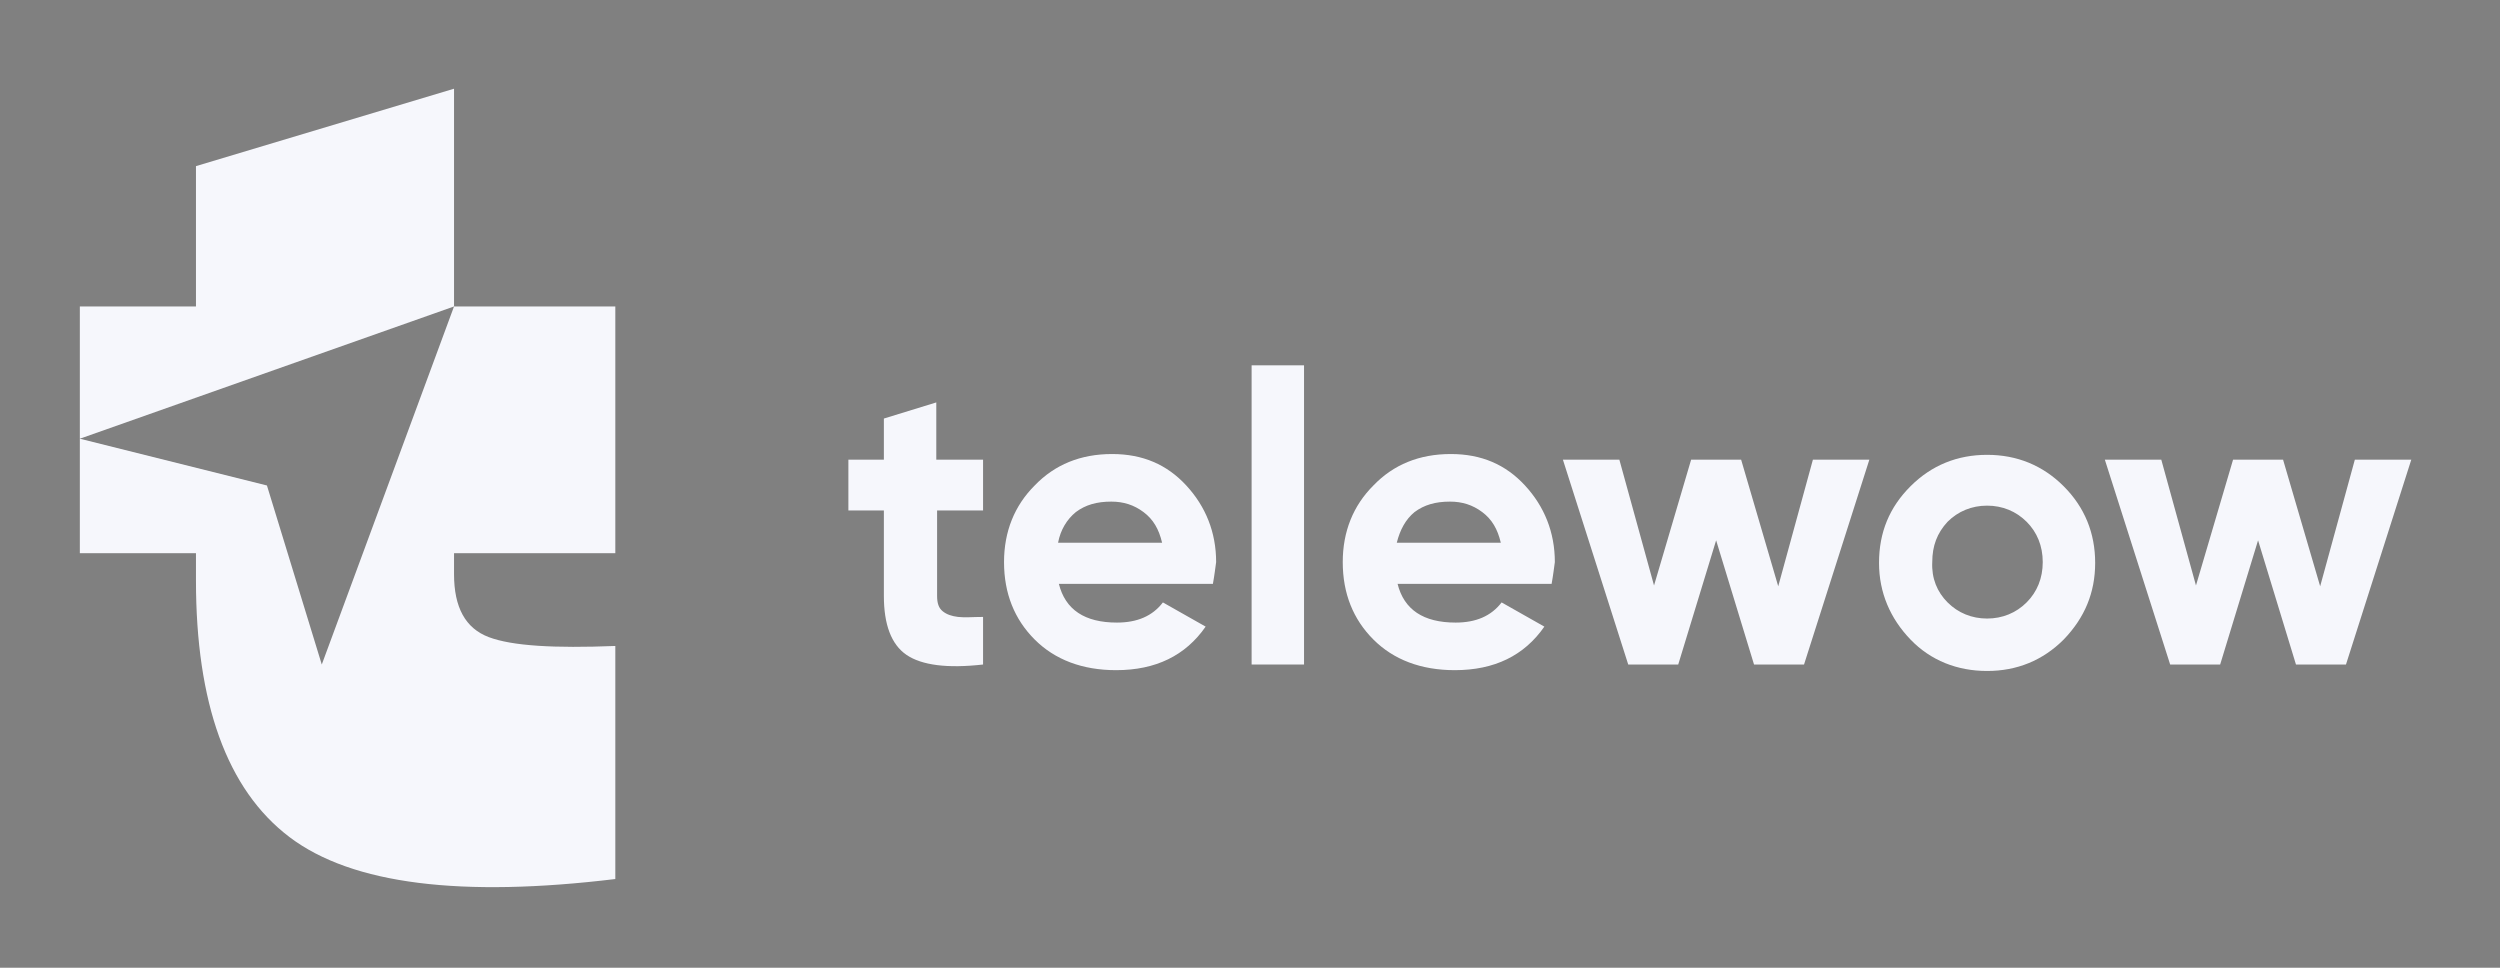
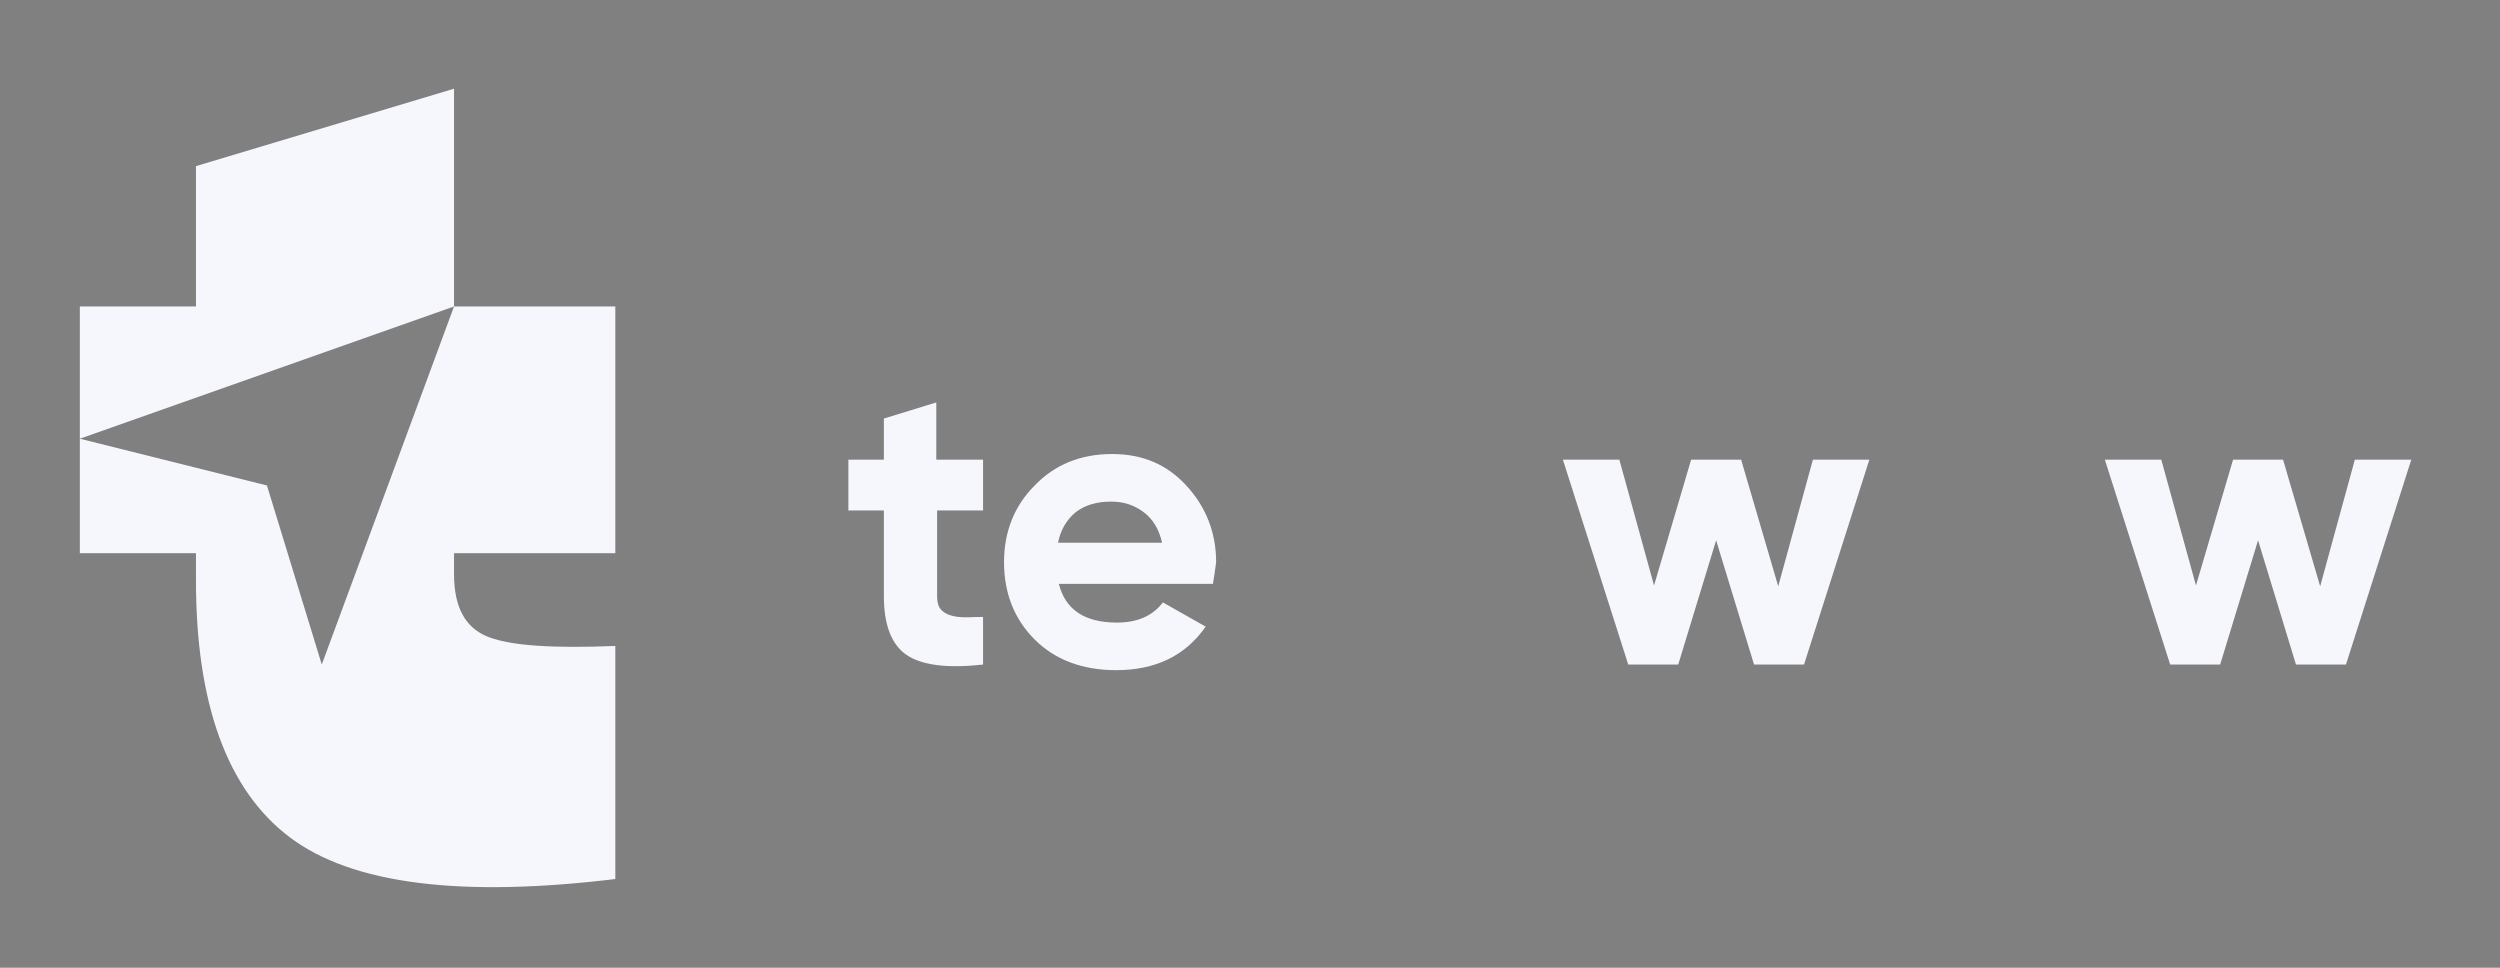
<svg xmlns="http://www.w3.org/2000/svg" version="1.1" id="Слой_1" x="0px" y="0px" viewBox="0 0 310 120" style="enable-background:new 0 0 310 120;" xml:space="preserve">
  <rect x="0" y="0" width="310" height="120" fill="#808080" stroke="none" />
  <style type="text/css"> .st0{fill-rule:evenodd;clip-rule:evenodd;fill:#05206A;} .st1{fill-rule:evenodd;clip-rule:evenodd;fill:#F6F7FC;} .st2{fill:#F6F7FC;} .st3{fill:#0096DC;} .st4{fill:#00CCFF;} .st5{fill-rule:evenodd;clip-rule:evenodd;fill:#00CCFF;} </style>
  <rect x="-44" y="271" class="st0" width="396.9" height="420.9" />
  <rect x="352.9" y="271" class="st1" width="396.9" height="420.9" />
  <rect x="749.7" y="271" class="st0" width="396.9" height="420.9" />
  <rect x="749.7" y="-150" class="st1" width="396.9" height="420.9" />
  <path class="st1" d="M526.9,100.3h48.8c16.8,0,30.6,13.8,30.6,30.6v48.8c0,16.8-13.8,30.6-30.6,30.6h-48.8 c-16.8,0-30.6-13.8-30.6-30.6v-48.8C496.3,114.1,510,100.3,526.9,100.3" />
  <path class="st0" d="M551.3,629.3c42.1,0,76.2-34.1,76.2-76.2s-34.1-76.2-76.2-76.2S475,511,475,553.1 C475,595.2,509.2,629.3,551.3,629.3" />
  <path class="st0" d="M526.9,443.6h48.8c16.8,0,30.6-13.8,30.6-30.6v-48.8c0-16.8-13.8-30.6-30.6-30.6h-48.8 c-16.8,0-30.6,13.8-30.6,30.6V413C496.3,429.8,510,443.6,526.9,443.6" />
  <path class="st2" d="M121.9,57v6.3h-5.7v10.6c0,0.9,0.2,1.5,0.7,1.9s1.1,0.6,1.9,0.7s1.9,0,3.1,0v5.9c-4.4,0.5-7.6,0.1-9.5-1.2 s-2.8-3.8-2.8-7.3V63.3h-4.4V57h4.4v-5.1l6.5-2V57H121.9L121.9,57z" />
  <path class="st2" d="M131.2,67.3h12.9c-0.4-1.7-1.1-2.9-2.3-3.8s-2.5-1.3-4-1.3c-1.8,0-3.2,0.4-4.4,1.3 C132.3,64.4,131.5,65.7,131.2,67.3 M150.4,72.4h-19.1c0.8,3.2,3.2,4.8,7.2,4.8c2.5,0,4.4-0.8,5.7-2.5l5.3,3 c-2.5,3.6-6.2,5.4-11.1,5.4c-4.2,0-7.6-1.3-10.1-3.8s-3.8-5.7-3.8-9.6c0-3.8,1.3-7,3.8-9.5c2.5-2.6,5.7-3.9,9.6-3.9 c3.8,0,6.8,1.3,9.2,3.9c2.4,2.6,3.7,5.8,3.7,9.5C150.7,70.4,150.6,71.3,150.4,72.4z" />
-   <rect x="155.2" y="45.3" class="st2" width="6.5" height="37.1" />
-   <path class="st2" d="M173.2,67.3h12.9c-0.4-1.7-1.1-2.9-2.3-3.8s-2.5-1.3-4-1.3c-1.8,0-3.2,0.4-4.4,1.3 C174.3,64.4,173.6,65.7,173.2,67.3 M192.4,72.4h-19.1c0.8,3.2,3.2,4.8,7.2,4.8c2.5,0,4.4-0.8,5.7-2.5l5.3,3 c-2.5,3.6-6.2,5.4-11.1,5.4c-4.2,0-7.6-1.3-10.1-3.8s-3.8-5.7-3.8-9.6c0-3.8,1.3-7,3.8-9.5c2.5-2.6,5.7-3.9,9.6-3.9 c3.8,0,6.8,1.3,9.2,3.9c2.4,2.6,3.7,5.8,3.7,9.5C192.7,70.4,192.6,71.3,192.4,72.4z" />
  <polygon class="st2" points="220.5,72.7 224.8,57 231.8,57 223.7,82.4 217.5,82.4 212.8,67 208.1,82.4 201.9,82.4 193.8,57 200.8,57 205.1,72.6 209.7,57 215.9,57 " />
-   <path class="st2" d="M241.5,74.7c1.3,1.3,3,2,4.9,2s3.6-0.7,4.9-2c1.3-1.3,2-3,2-5s-0.7-3.7-2-5c-1.3-1.3-3-2-4.9-2s-3.6,0.7-4.9,2 c-1.3,1.4-1.9,3-1.9,5C239.5,71.7,240.2,73.4,241.5,74.7 M255.9,79.3c-2.6,2.6-5.8,3.9-9.5,3.9s-7-1.3-9.5-3.9s-3.9-5.8-3.9-9.5 c0-3.8,1.3-6.9,3.9-9.5c2.6-2.6,5.8-3.9,9.5-3.9s6.9,1.3,9.5,3.9s3.9,5.8,3.9,9.5S258.5,76.6,255.9,79.3z" />
  <polygon class="st2" points="287.7,72.7 292,57 299,57 290.9,82.4 284.7,82.4 280,67 275.3,82.4 269.1,82.4 261,57 268,57 272.3,72.6 276.9,57 283.1,57 " />
  <path class="st2" d="M76.3,38v30.6h-20v2.6c0,4.1,1.4,6.7,4.3,7.8c2.9,1.1,8.1,1.4,15.7,1.1V109c-19,2.3-32.6,0.7-40.4-5.2 C28.1,97.9,24.3,87.1,24.3,72v-3.4H9.9V54.4l23.2,5.8l6.8,22.2L56.3,38H76.3L76.3,38z" />
  <polygon class="st1" points="56.3,11 56.3,38 9.9,54.4 9.9,38 24.3,38 24.3,20.6 " />
  <path class="st3" d="M919.2,124.9h12.9c-0.4-1.7-1.1-2.9-2.3-3.8s-2.5-1.3-4-1.3c-1.8,0-3.2,0.4-4.4,1.3 C920.4,122,919.6,123.3,919.2,124.9 M938.5,130h-19.1c0.8,3.2,3.2,4.8,7.2,4.8c2.5,0,4.4-0.8,5.7-2.5l5.3,3 c-2.5,3.6-6.2,5.4-11.1,5.4c-4.2,0-7.6-1.3-10.1-3.8s-3.8-5.7-3.8-9.6c0-3.8,1.3-7,3.8-9.5c2.5-2.6,5.7-3.9,9.6-3.9 c3.8,0,6.8,1.3,9.2,3.9s3.7,5.8,3.7,9.5C938.7,128,938.7,128.9,938.5,130z M907.8,140h-6.5v-37.1h6.5V140z M877.2,124.9h12.9 c-0.4-1.7-1.1-2.9-2.3-3.8s-2.5-1.3-4-1.3c-1.8,0-3.2,0.4-4.4,1.3C878.3,122,877.6,123.3,877.2,124.9z M896.5,130h-19.1 c0.8,3.2,3.2,4.8,7.2,4.8c2.5,0,4.4-0.8,5.7-2.5l5.3,3c-2.5,3.6-6.2,5.4-11.1,5.4c-4.2,0-7.6-1.3-10.1-3.8s-3.8-5.7-3.8-9.6 c0-3.8,1.3-7,3.8-9.5c2.5-2.6,5.7-3.9,9.6-3.9c3.8,0,6.8,1.3,9.2,3.9s3.7,5.8,3.7,9.5C896.7,128,896.6,128.9,896.5,130z M867.9,114.6v6.3h-5.7v10.6c0,0.9,0.2,1.5,0.7,1.9c0.4,0.4,1.1,0.6,1.9,0.7s1.9,0,3.1,0v5.9c-4.4,0.5-7.6,0.1-9.5-1.2 s-2.8-3.8-2.8-7.3v-10.6h-4.4v-6.3h4.4v-5.1l6.5-2v7.1L867.9,114.6L867.9,114.6z" />
-   <path class="st4" d="M1033.8,130.2l4.3-15.6h7L1037,140h-6.2l-4.7-15.4l-4.7,15.4h-6.2l-8.1-25.4h7l4.3,15.6l4.6-15.6h6.2 L1033.8,130.2z M987.5,132.3c1.3,1.3,3,2,4.9,2c2,0,3.6-0.7,4.9-2c1.3-1.3,2-3,2-5s-0.7-3.7-2-5s-3-2-4.9-2c-2,0-3.6,0.7-4.9,2 c-1.3,1.4-1.9,3-1.9,5S986.2,131,987.5,132.3z M1002,136.8c-2.6,2.6-5.8,3.9-9.5,3.9c-3.8,0-7-1.3-9.5-3.9c-2.6-2.6-3.9-5.8-3.9-9.5 c0-3.8,1.3-6.9,3.9-9.5c2.6-2.6,5.8-3.9,9.5-3.9s6.9,1.3,9.5,3.9s3.9,5.8,3.9,9.5S1004.6,134.2,1002,136.8z M966.6,130.2l4.3-15.6h7 l-8.1,25.4h-6.2l-4.7-15.4l-4.7,15.4H948l-8.1-25.4h7l4.3,15.6l4.6-15.6h6.2L966.6,130.2z" />
  <path class="st3" d="M978,7.3v30.6h-20v2.6c0,4.1,1.4,6.7,4.3,7.8c2.9,1.1,8.1,1.4,15.7,1.1v28.9c-19,2.3-32.6,0.7-40.4-5.2 c-7.8-5.9-11.6-16.6-11.6-31.8v-3.4h-14.4V23.7l23.2,5.8l6.8,22.2L958,7.3H978z" />
  <polygon class="st5" points="958,-19.7 958,7.3 911.5,23.7 911.6,7.3 926,7.3 926,-10.1 " />
  <path class="st3" d="M919.2,545.9h12.9c-0.4-1.7-1.1-2.9-2.3-3.8s-2.5-1.3-4-1.3c-1.8,0-3.2,0.4-4.4,1.3 C920.4,543,919.6,544.2,919.2,545.9 M938.5,550.9h-19.1c0.8,3.2,3.2,4.8,7.2,4.8c2.5,0,4.4-0.8,5.7-2.5l5.3,3 c-2.5,3.6-6.2,5.4-11.1,5.4c-4.2,0-7.6-1.3-10.1-3.8s-3.8-5.7-3.8-9.6c0-3.8,1.3-7,3.8-9.5c2.5-2.6,5.7-3.9,9.6-3.9 c3.8,0,6.8,1.3,9.2,3.9c2.4,2.6,3.7,5.8,3.7,9.5C938.7,548.9,938.7,549.8,938.5,550.9z M907.8,560.9h-6.5v-37.1h6.5V560.9z M877.2,545.9h12.9c-0.4-1.7-1.1-2.9-2.3-3.8s-2.5-1.3-4-1.3c-1.8,0-3.2,0.4-4.4,1.3C878.3,543,877.6,544.2,877.2,545.9z M896.5,550.9h-19.1c0.8,3.2,3.2,4.8,7.2,4.8c2.5,0,4.4-0.8,5.7-2.5l5.3,3c-2.5,3.6-6.2,5.4-11.1,5.4c-4.2,0-7.6-1.3-10.1-3.8 s-3.8-5.7-3.8-9.6c0-3.8,1.3-7,3.8-9.5c2.5-2.6,5.7-3.9,9.6-3.9c3.8,0,6.8,1.3,9.2,3.9c2.4,2.6,3.7,5.8,3.7,9.5 C896.7,548.9,896.6,549.8,896.5,550.9z M867.9,535.5v6.3h-5.7v10.6c0,0.9,0.2,1.5,0.7,1.9s1.1,0.6,1.9,0.7s1.9,0,3.1,0v5.9 c-4.4,0.5-7.6,0.1-9.5-1.2s-2.8-3.8-2.8-7.3v-10.6h-4.4v-6.3h4.4v-5.1l6.5-2v7.1L867.9,535.5L867.9,535.5z" />
  <path class="st4" d="M1033.8,551.2l4.3-15.6h7L1037,561h-6.2l-4.7-15.4l-4.7,15.4h-6.2l-8.1-25.4h7l4.3,15.6l4.6-15.6h6.2 L1033.8,551.2z M987.5,553.3c1.3,1.3,3,2,4.9,2c2,0,3.6-0.7,4.9-2c1.3-1.3,2-3,2-5s-0.7-3.7-2-5s-3-2-4.9-2c-2,0-3.6,0.7-4.9,2 c-1.3,1.4-1.9,3-1.9,5C985.6,550.2,986.2,551.9,987.5,553.3z M1002,557.8c-2.6,2.6-5.8,3.9-9.5,3.9c-3.8,0-7-1.3-9.5-3.9 c-2.6-2.6-3.9-5.8-3.9-9.5c0-3.8,1.3-6.9,3.9-9.5c2.6-2.6,5.8-3.9,9.5-3.9s6.9,1.3,9.5,3.9c2.6,2.6,3.9,5.8,3.9,9.5 S1004.6,555.2,1002,557.8z M966.6,551.2l4.3-15.6h7l-8.1,25.4h-6.2l-4.7-15.4l-4.7,15.4H948l-8.1-25.4h7l4.3,15.6l4.6-15.6h6.2 L966.6,551.2z" />
  <path class="st3" d="M978,428.2v30.6h-20v2.6c0,4.1,1.4,6.7,4.3,7.8c2.9,1.1,8.1,1.4,15.7,1.1v28.9c-19,2.3-32.6,0.7-40.4-5.2 c-7.8-5.9-11.6-16.6-11.6-31.8v-3.4h-14.4v-14.2l23.2,5.8l6.8,22.2l16.4-44.5L978,428.2L978,428.2z" />
  <polygon class="st5" points="958,401.3 958,428.2 911.5,444.6 911.6,428.2 926,428.2 926,410.9 " />
  <path class="st3" d="M121.9,478v6.3h-5.7v10.6c0,0.9,0.2,1.5,0.7,1.9s1.1,0.6,1.9,0.7s1.9,0,3.1,0v5.9c-4.4,0.5-7.6,0.1-9.5-1.2 c-1.9-1.3-2.8-3.8-2.8-7.3v-10.6h-4.4V478h4.4v-5.1l6.5-2v7.1H121.9L121.9,478z" />
-   <path class="st3" d="M131.2,488.3h12.9c-0.4-1.7-1.1-2.9-2.3-3.8s-2.5-1.3-4-1.3c-1.8,0-3.2,0.4-4.4,1.3 C132.3,485.4,131.5,486.6,131.2,488.3 M150.4,493.3h-19.1c0.8,3.2,3.2,4.8,7.2,4.8c2.5,0,4.4-0.8,5.7-2.5l5.3,3 c-2.5,3.6-6.2,5.4-11.1,5.4c-4.2,0-7.6-1.3-10.1-3.8s-3.8-5.7-3.8-9.6c0-3.8,1.3-7,3.8-9.5c2.5-2.6,5.7-3.9,9.6-3.9 c3.8,0,6.8,1.3,9.2,3.9s3.7,5.8,3.7,9.5C150.7,491.4,150.6,492.3,150.4,493.3z" />
  <rect x="155.2" y="466.3" class="st3" width="6.5" height="37.1" />
  <path class="st3" d="M173.2,488.3h12.9c-0.4-1.7-1.1-2.9-2.3-3.8s-2.5-1.3-4-1.3c-1.8,0-3.2,0.4-4.4,1.3 C174.3,485.4,173.6,486.6,173.2,488.3 M192.4,493.3h-19.1c0.8,3.2,3.2,4.8,7.2,4.8c2.5,0,4.4-0.8,5.7-2.5l5.3,3 c-2.5,3.6-6.2,5.4-11.1,5.4c-4.2,0-7.6-1.3-10.1-3.8s-3.8-5.7-3.8-9.6c0-3.8,1.3-7,3.8-9.5c2.5-2.6,5.7-3.9,9.6-3.9 c3.8,0,6.8,1.3,9.2,3.9s3.7,5.8,3.7,9.5C192.7,491.4,192.6,492.3,192.4,493.3z" />
  <polygon class="st4" points="220.5,493.6 224.8,478 231.8,478 223.7,503.3 217.5,503.3 212.8,488 208.1,503.3 201.9,503.3 193.8,478 200.8,478 205.1,493.5 209.7,478 215.9,478 " />
  <path class="st4" d="M241.5,495.7c1.3,1.3,3,2,4.9,2s3.6-0.7,4.9-2s2-3,2-5s-0.7-3.7-2-5s-3-2-4.9-2s-3.6,0.7-4.9,2 c-1.3,1.4-1.9,3-1.9,5C239.5,492.7,240.2,494.3,241.5,495.7 M255.9,500.2c-2.6,2.6-5.8,3.9-9.5,3.9s-7-1.3-9.5-3.9 c-2.6-2.6-3.9-5.8-3.9-9.5c0-3.8,1.3-6.9,3.9-9.5c2.6-2.6,5.8-3.9,9.5-3.9s6.9,1.3,9.5,3.9s3.9,5.8,3.9,9.5 C259.8,494.4,258.5,497.6,255.9,500.2z" />
  <polygon class="st4" points="287.7,493.6 292,478 299,478 290.9,503.3 284.7,503.3 280,488 275.3,503.3 269.1,503.3 261,478 268,478 272.3,493.5 276.9,478 283.1,478 " />
  <path class="st3" d="M76.3,458.9v30.6h-20v2.6c0,4.1,1.4,6.7,4.3,7.8c2.9,1.1,8.1,1.4,15.7,1.1v28.9c-19,2.3-32.6,0.7-40.4-5.2 s-11.6-16.6-11.6-31.8v-3.4H9.9v-14.2l23.2,5.8l6.8,22.2l16.4-44.5L76.3,458.9L76.3,458.9z" />
  <polygon class="st5" points="56.3,432 56.3,458.9 9.9,475.3 9.9,458.9 24.3,458.9 24.3,441.6 " />
  <path class="st3" d="M579.6,136.1v26.1h-17.1v2.3c0,3.5,1.2,5.7,3.7,6.7c2.5,0.9,6.9,1.2,13.4,0.9v24.6c-16.2,2-27.8,0.6-34.5-4.4 s-9.9-14.2-9.9-27.1v-2.9h-12.3v-12.1l19.8,5l5.8,19l14-37.9L579.6,136.1L579.6,136.1z" />
  <polygon class="st5" points="562.5,113.1 562.5,136.1 522.9,150.1 522.9,136.1 535.3,136.1 535.3,121.3 " />
  <path class="st3" d="M579.6,369.4v26.1h-17.1v2.3c0,3.5,1.2,5.7,3.7,6.7c2.5,0.9,6.9,1.2,13.4,0.9V430c-16.2,2-27.8,0.6-34.5-4.4 s-9.9-14.2-9.9-27.1v-2.9h-12.3v-12.1l19.8,5l5.8,19l14-37.9L579.6,369.4L579.6,369.4z" />
  <polygon class="st5" points="562.5,346.4 562.5,369.4 522.9,383.4 522.9,369.4 535.3,369.4 535.3,354.6 " />
  <path class="st3" d="M536.6,27.2h6.6c-0.2-0.8-0.6-1.5-1.2-1.9s-1.3-0.7-2.1-0.7c-0.9,0-1.6,0.2-2.2,0.7 C537.2,25.8,536.8,26.4,536.6,27.2 M546.4,29.8h-9.7c0.4,1.6,1.6,2.4,3.6,2.4c1.3,0,2.2-0.4,2.9-1.3l2.7,1.5 c-1.3,1.8-3.2,2.8-5.6,2.8c-2.1,0-3.8-0.6-5.1-1.9c-1.3-1.3-1.9-2.9-1.9-4.9c0-1.9,0.6-3.5,1.9-4.9c1.3-1.3,2.9-2,4.9-2 c1.9,0,3.5,0.7,4.7,2s1.9,2.9,1.9,4.9C546.5,28.8,546.5,29.3,546.4,29.8z M530.8,34.9h-3.3V16.1h3.3V34.9z M515.2,27.2h6.6 c-0.2-0.8-0.6-1.5-1.1-1.9c-0.6-0.4-1.3-0.7-2.1-0.7c-0.9,0-1.6,0.2-2.2,0.7C515.8,25.8,515.4,26.4,515.2,27.2z M525,29.8h-9.7 c0.4,1.6,1.6,2.4,3.6,2.4c1.3,0,2.2-0.4,2.9-1.3l2.7,1.5c-1.3,1.8-3.2,2.8-5.6,2.8c-2.1,0-3.8-0.6-5.1-1.9c-1.3-1.3-1.9-2.9-1.9-4.9 c0-1.9,0.6-3.5,1.9-4.9c1.3-1.3,2.9-2,4.9-2c1.9,0,3.5,0.7,4.7,2s1.9,2.9,1.9,4.9C525.1,28.8,525.1,29.3,525,29.8z M510.5,22v3.2 h-2.9v5.4c0,0.4,0.1,0.8,0.3,1c0.2,0.2,0.6,0.3,1,0.3s1,0,1.6,0v3c-2.3,0.3-3.9,0-4.8-0.6s-1.4-1.9-1.4-3.7v-5.4H502V22h2.2v-2.6 l3.3-1V22H510.5L510.5,22z" />
  <path class="st4" d="M594.8,30l2.2-8h3.5l-4.1,12.9h-3.2l-2.4-7.8l-2.4,7.8h-3.2L581.3,22h3.5l2.2,7.9l2.4-7.9h3.2L594.8,30z M571.3,31c0.7,0.7,1.5,1,2.5,1s1.8-0.3,2.5-1s1-1.5,1-2.6s-0.3-1.9-1-2.6s-1.5-1-2.5-1s-1.8,0.3-2.5,1s-1,1.5-1,2.6 S570.7,30.3,571.3,31z M578.7,33.3c-1.3,1.3-2.9,2-4.9,2s-3.5-0.7-4.9-2s-2-2.9-2-4.9c0-1.9,0.7-3.5,2-4.8c1.3-1.3,2.9-2,4.9-2 c1.9,0,3.5,0.7,4.9,2s2,2.9,2,4.8C580.7,30.4,580,32,578.7,33.3z M560.7,30l2.2-8h3.5l-4.1,12.9h-3.2l-2.4-7.8l-2.4,7.8h-3.2 l-4-12.9h3.5l2.2,7.9l2.4-7.9h3.2L560.7,30z" />
  <path class="st3" d="M575.1-45.7v21.9h-14.3v1.9c0,2.9,1,4.8,3.1,5.6c2.1,0.8,5.8,1,11.2,0.8V5.2c-13.6,1.7-23.3,0.5-29-3.7 c-5.6-4.2-8.3-11.9-8.3-22.8v-2.4h-10.3v-10.2l16.6,4.2l4.9,15.9l11.8-31.9L575.1-45.7L575.1-45.7z" />
  <polygon class="st5" points="560.7,-65 560.7,-45.7 527.5,-33.9 527.5,-45.7 537.8,-45.7 537.8,-58.1 " />
  <path class="st3" d="M536.6,589.5h6.6c-0.2-0.8-0.6-1.5-1.2-1.9s-1.3-0.7-2.1-0.7c-0.9,0-1.6,0.2-2.2,0.7 C537.2,588.1,536.8,588.7,536.6,589.5 M546.4,592.1h-9.7c0.4,1.6,1.6,2.4,3.6,2.4c1.3,0,2.2-0.4,2.9-1.3l2.7,1.5 c-1.3,1.8-3.2,2.8-5.6,2.8c-2.1,0-3.8-0.6-5.1-1.9c-1.3-1.3-1.9-2.9-1.9-4.9c0-1.9,0.6-3.5,1.9-4.9c1.3-1.3,2.9-2,4.9-2 c1.9,0,3.5,0.7,4.7,2s1.9,2.9,1.9,4.9C546.5,591.1,546.5,591.6,546.4,592.1z M530.8,597.2h-3.3v-18.9h3.3V597.2z M515.2,589.5h6.6 c-0.2-0.8-0.6-1.5-1.1-1.9c-0.6-0.4-1.3-0.7-2.1-0.7c-0.9,0-1.6,0.2-2.2,0.7S515.4,588.7,515.2,589.5z M525,592.1h-9.7 c0.4,1.6,1.6,2.4,3.6,2.4c1.3,0,2.2-0.4,2.9-1.3l2.7,1.5c-1.3,1.8-3.2,2.8-5.6,2.8c-2.1,0-3.8-0.6-5.1-1.9c-1.3-1.3-1.9-2.9-1.9-4.9 c0-1.9,0.6-3.5,1.9-4.9c1.3-1.3,2.9-2,4.9-2c1.9,0,3.5,0.7,4.7,2s1.9,2.9,1.9,4.9C525.1,591.1,525.1,591.6,525,592.1z M510.5,584.3 v3.2h-2.9v5.4c0,0.4,0.1,0.8,0.3,1c0.2,0.2,0.6,0.3,1,0.3s1,0,1.6,0v3c-2.3,0.3-3.9,0-4.8-0.6s-1.4-1.9-1.4-3.7v-5.4H502v-3.2h2.2 v-2.6l3.3-1v3.6H510.5L510.5,584.3z" />
  <path class="st4" d="M594.8,592.2l2.2-8h3.5l-4.1,12.9h-3.2l-2.4-7.8l-2.4,7.8h-3.2l-4.1-12.9h3.5l2.2,7.9l2.4-7.9h3.2L594.8,592.2z M571.3,593.3c0.7,0.7,1.5,1,2.5,1s1.8-0.3,2.5-1s1-1.5,1-2.6s-0.3-1.9-1-2.6c-0.7-0.7-1.5-1-2.5-1s-1.8,0.3-2.5,1s-1,1.5-1,2.6 S570.7,592.6,571.3,593.3z M578.7,595.6c-1.3,1.3-2.9,2-4.9,2s-3.5-0.7-4.9-2c-1.3-1.3-2-2.9-2-4.9c0-1.9,0.7-3.5,2-4.8s2.9-2,4.9-2 c1.9,0,3.5,0.7,4.9,2s2,2.9,2,4.8C580.7,592.7,580,594.3,578.7,595.6z M560.7,592.2l2.2-8h3.5l-4.1,12.9h-3.2l-2.4-7.8l-2.4,7.8 h-3.2l-4.1-12.9h3.5l2.2,7.9l2.4-7.9h3.2L560.7,592.2z" />
  <path class="st3" d="M575.1,516.6v21.9h-14.3v1.9c0,2.9,1,4.8,3.1,5.6s5.8,1,11.2,0.8v20.7c-13.6,1.7-23.3,0.5-29-3.7 c-5.6-4.2-8.3-11.9-8.3-22.8v-2.4h-10.3v-10.2l16.6,4.2l4.9,15.9l11.8-31.9H575.1L575.1,516.6z" />
  <polygon class="st5" points="560.7,497.3 560.7,516.6 527.5,528.4 527.5,516.6 537.8,516.6 537.8,504.2 " />
</svg>